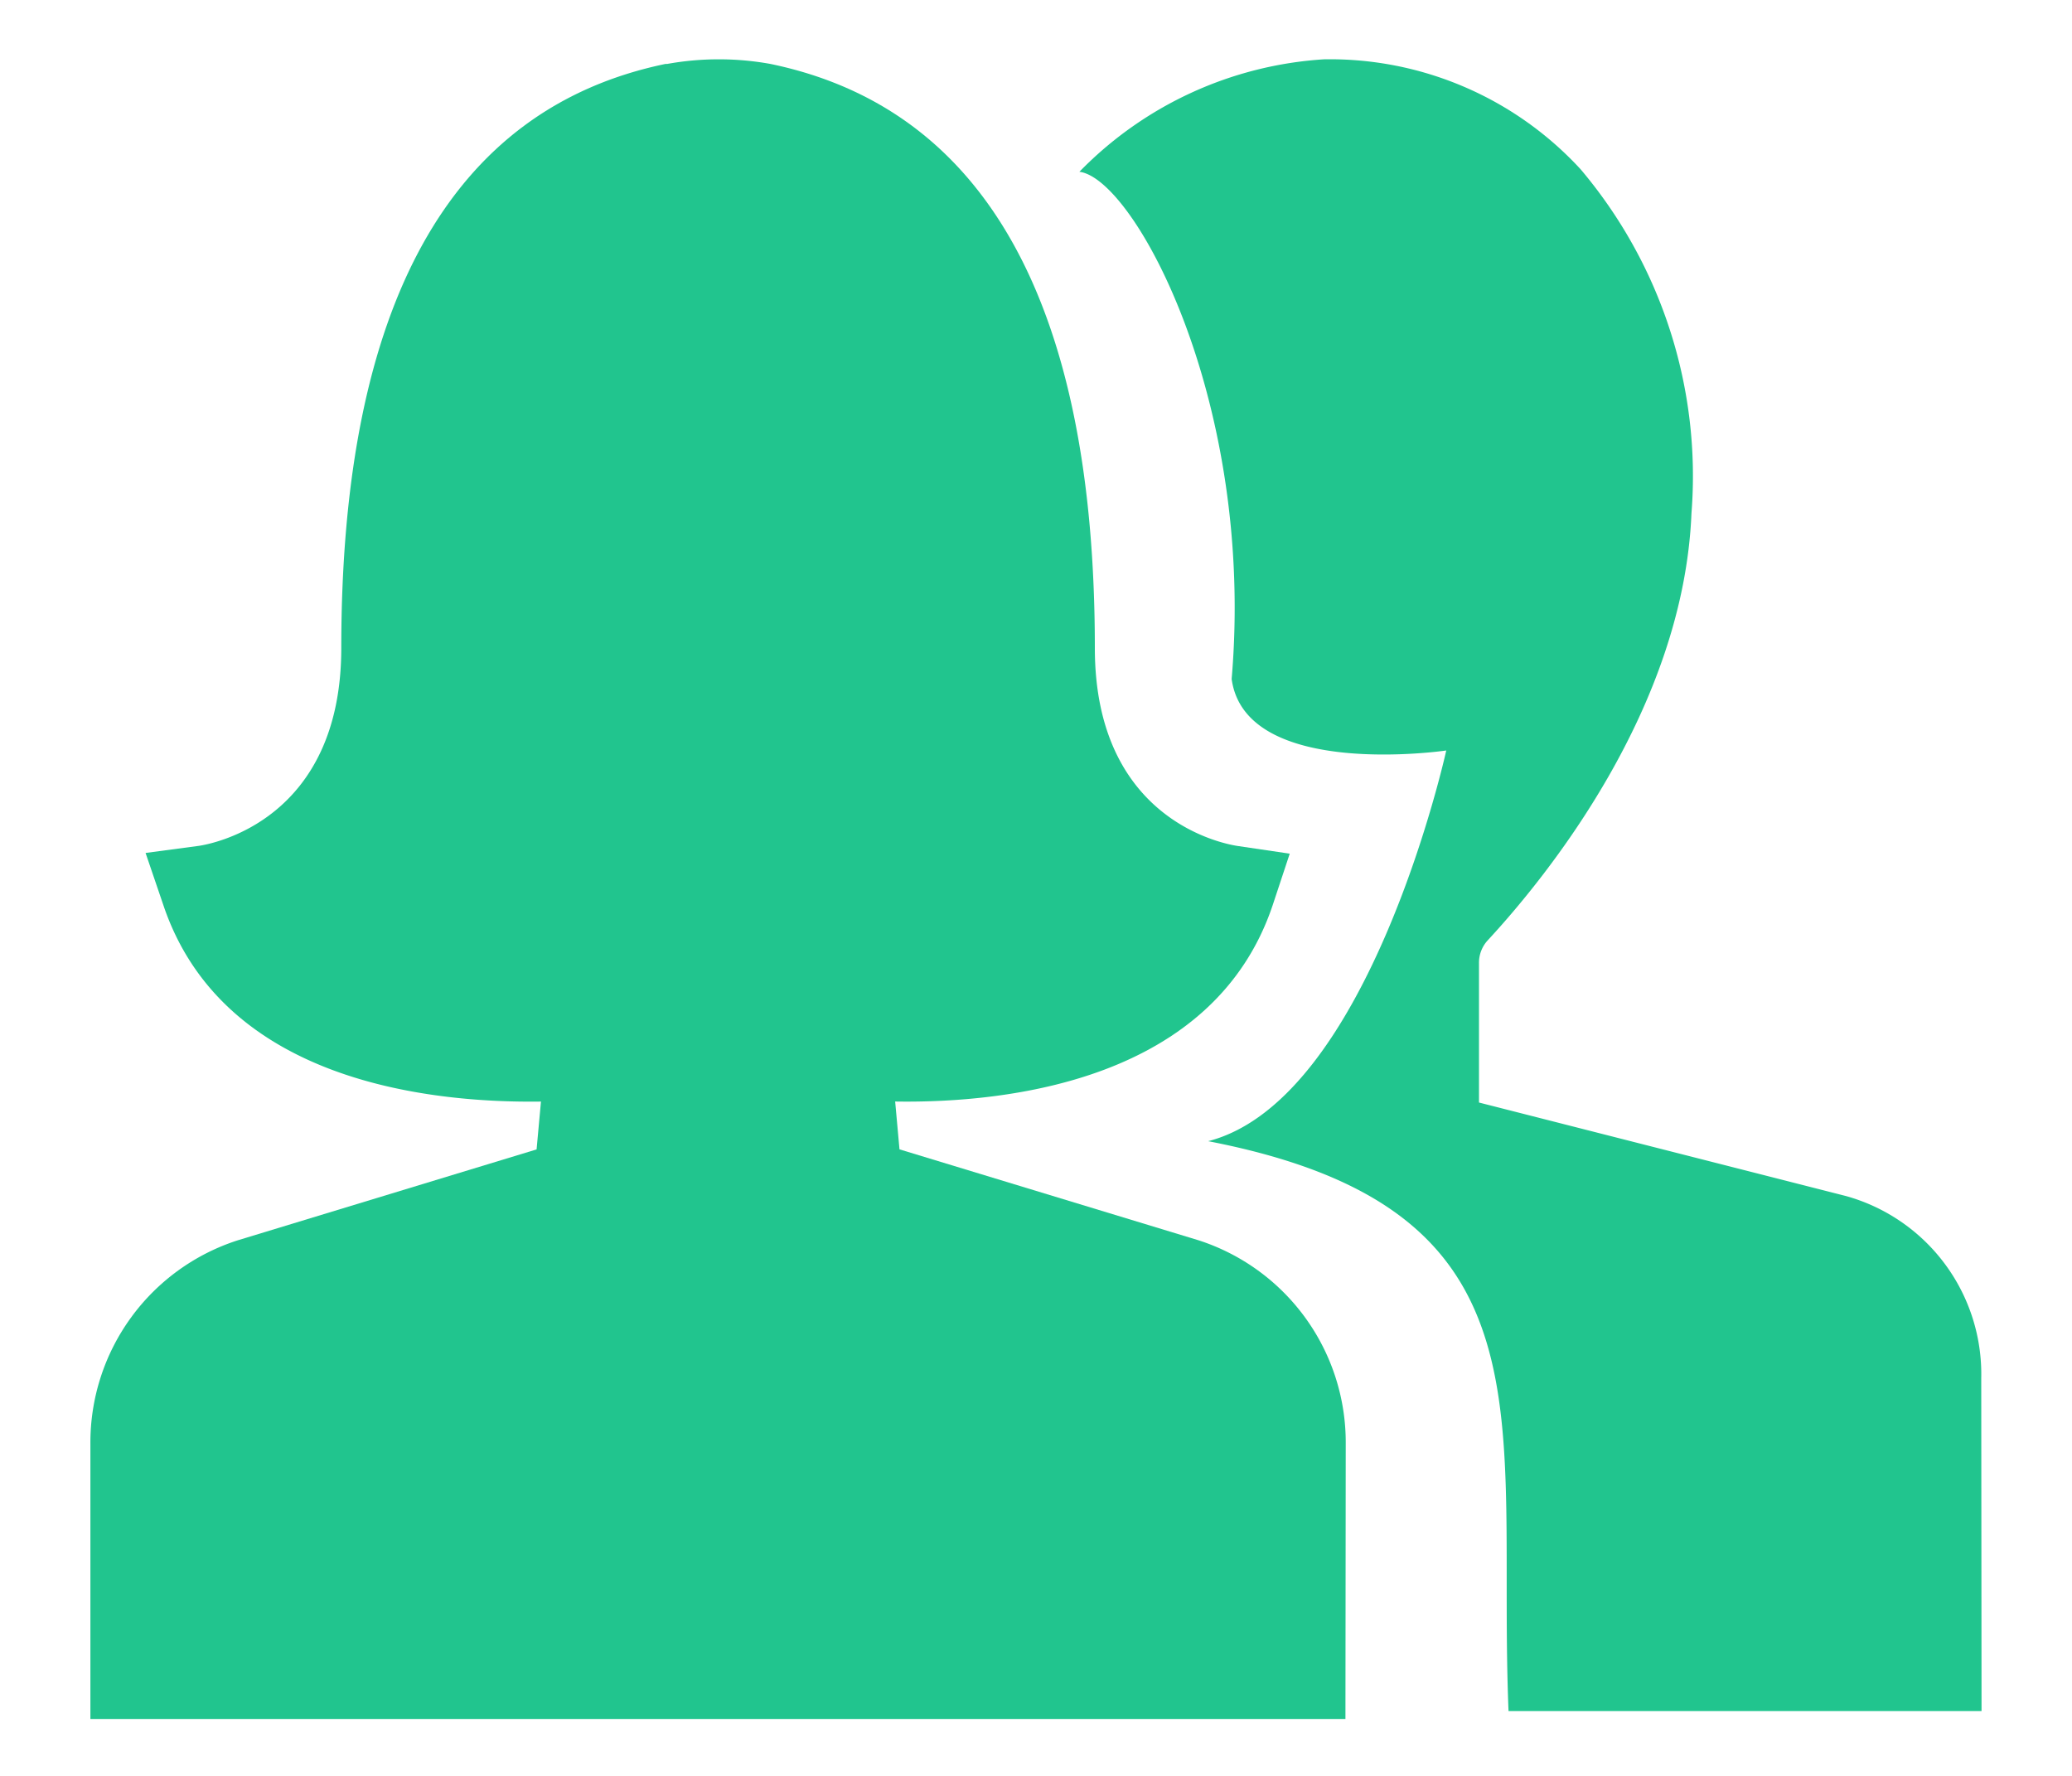
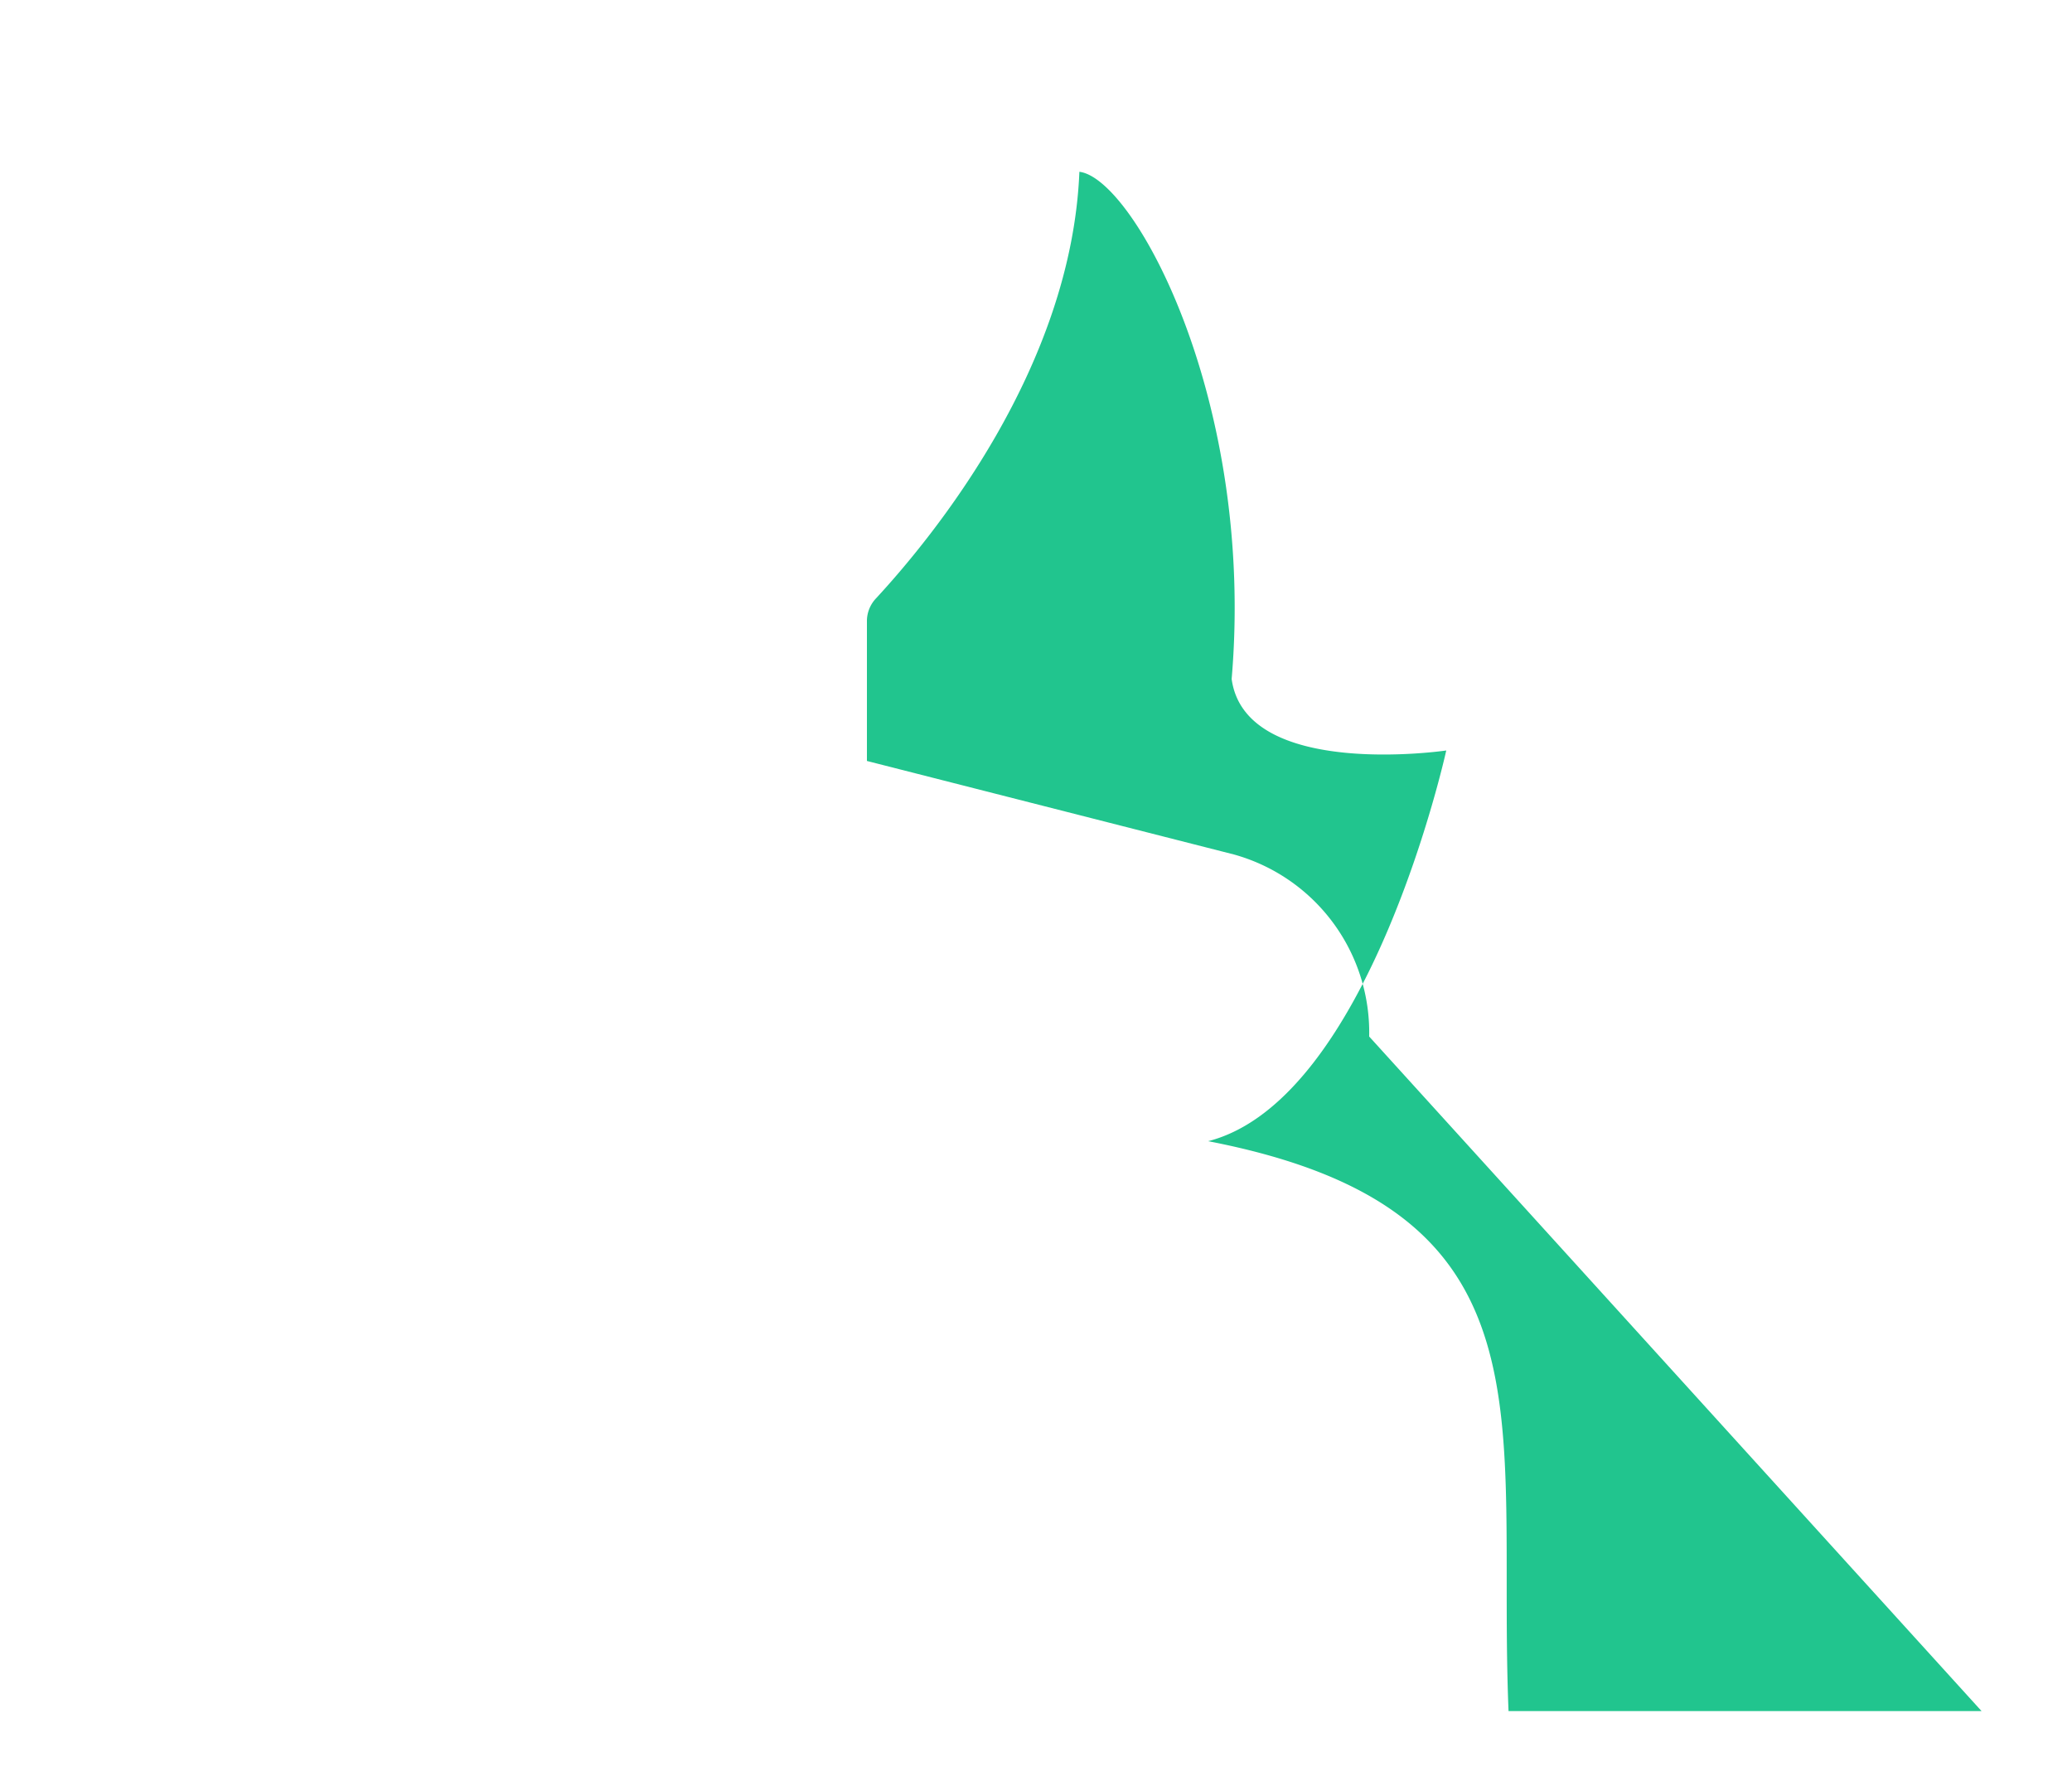
<svg xmlns="http://www.w3.org/2000/svg" width="35" height="30" viewBox="0 0 35 30">
  <g id="network_f_icon" transform="translate(0.364)">
-     <rect id="Rectangle_18437" data-name="Rectangle 18437" width="35" height="30" transform="translate(-0.364)" fill="none" />
    <g id="Network" transform="translate(1.163 1.001)">
-       <path id="Path_994" data-name="Path 994" d="M2359.2,455.666H2338v-4.654a3.587,3.587,0,0,1,2.491-3.433l5.046-1.535.074-.808c-1.928.026-5.383-.359-6.379-3.32l-.3-.88.9-.12c.241-.036,2.406-.443,2.406-3.342,0-5.793,1.843-9.113,5.477-9.867h.028a4.916,4.916,0,0,1,1.744,0c3.638.754,5.48,4.073,5.48,9.867,0,2.9,2.164,3.306,2.411,3.344l.881.13-.287.867c-.992,2.96-4.462,3.35-6.378,3.32l.073.808,5.048,1.535a3.588,3.588,0,0,1,2.49,3.433Z" transform="translate(-2338 -427.628)" fill="#21c58e" />
-       <path id="Path_995" data-name="Path 995" d="M2363.23,455.007h-7.99c-.2-4.955.894-8.472-5.074-9.627,2.727-.7,4.022-6.6,4.022-6.6s-3.392.5-3.625-1.208c.4-4.686-1.646-8.456-2.572-8.568a6.322,6.322,0,0,1,4.132-1.9,5.753,5.753,0,0,1,4.335,1.858,8.027,8.027,0,0,1,1.872,5.812c-.134,3.3-2.455,6.149-3.448,7.22a.559.559,0,0,0-.141.383v2.35l6.2,1.58a3.122,3.122,0,0,1,2.284,3.075Z" transform="translate(-2331.285 -427.103)" fill="#21c58e" />
+       <path id="Path_995" data-name="Path 995" d="M2363.23,455.007h-7.99c-.2-4.955.894-8.472-5.074-9.627,2.727-.7,4.022-6.6,4.022-6.6s-3.392.5-3.625-1.208c.4-4.686-1.646-8.456-2.572-8.568c-.134,3.3-2.455,6.149-3.448,7.22a.559.559,0,0,0-.141.383v2.35l6.2,1.58a3.122,3.122,0,0,1,2.284,3.075Z" transform="translate(-2331.285 -427.103)" fill="#21c58e" />
    </g>
  </g>
</svg>